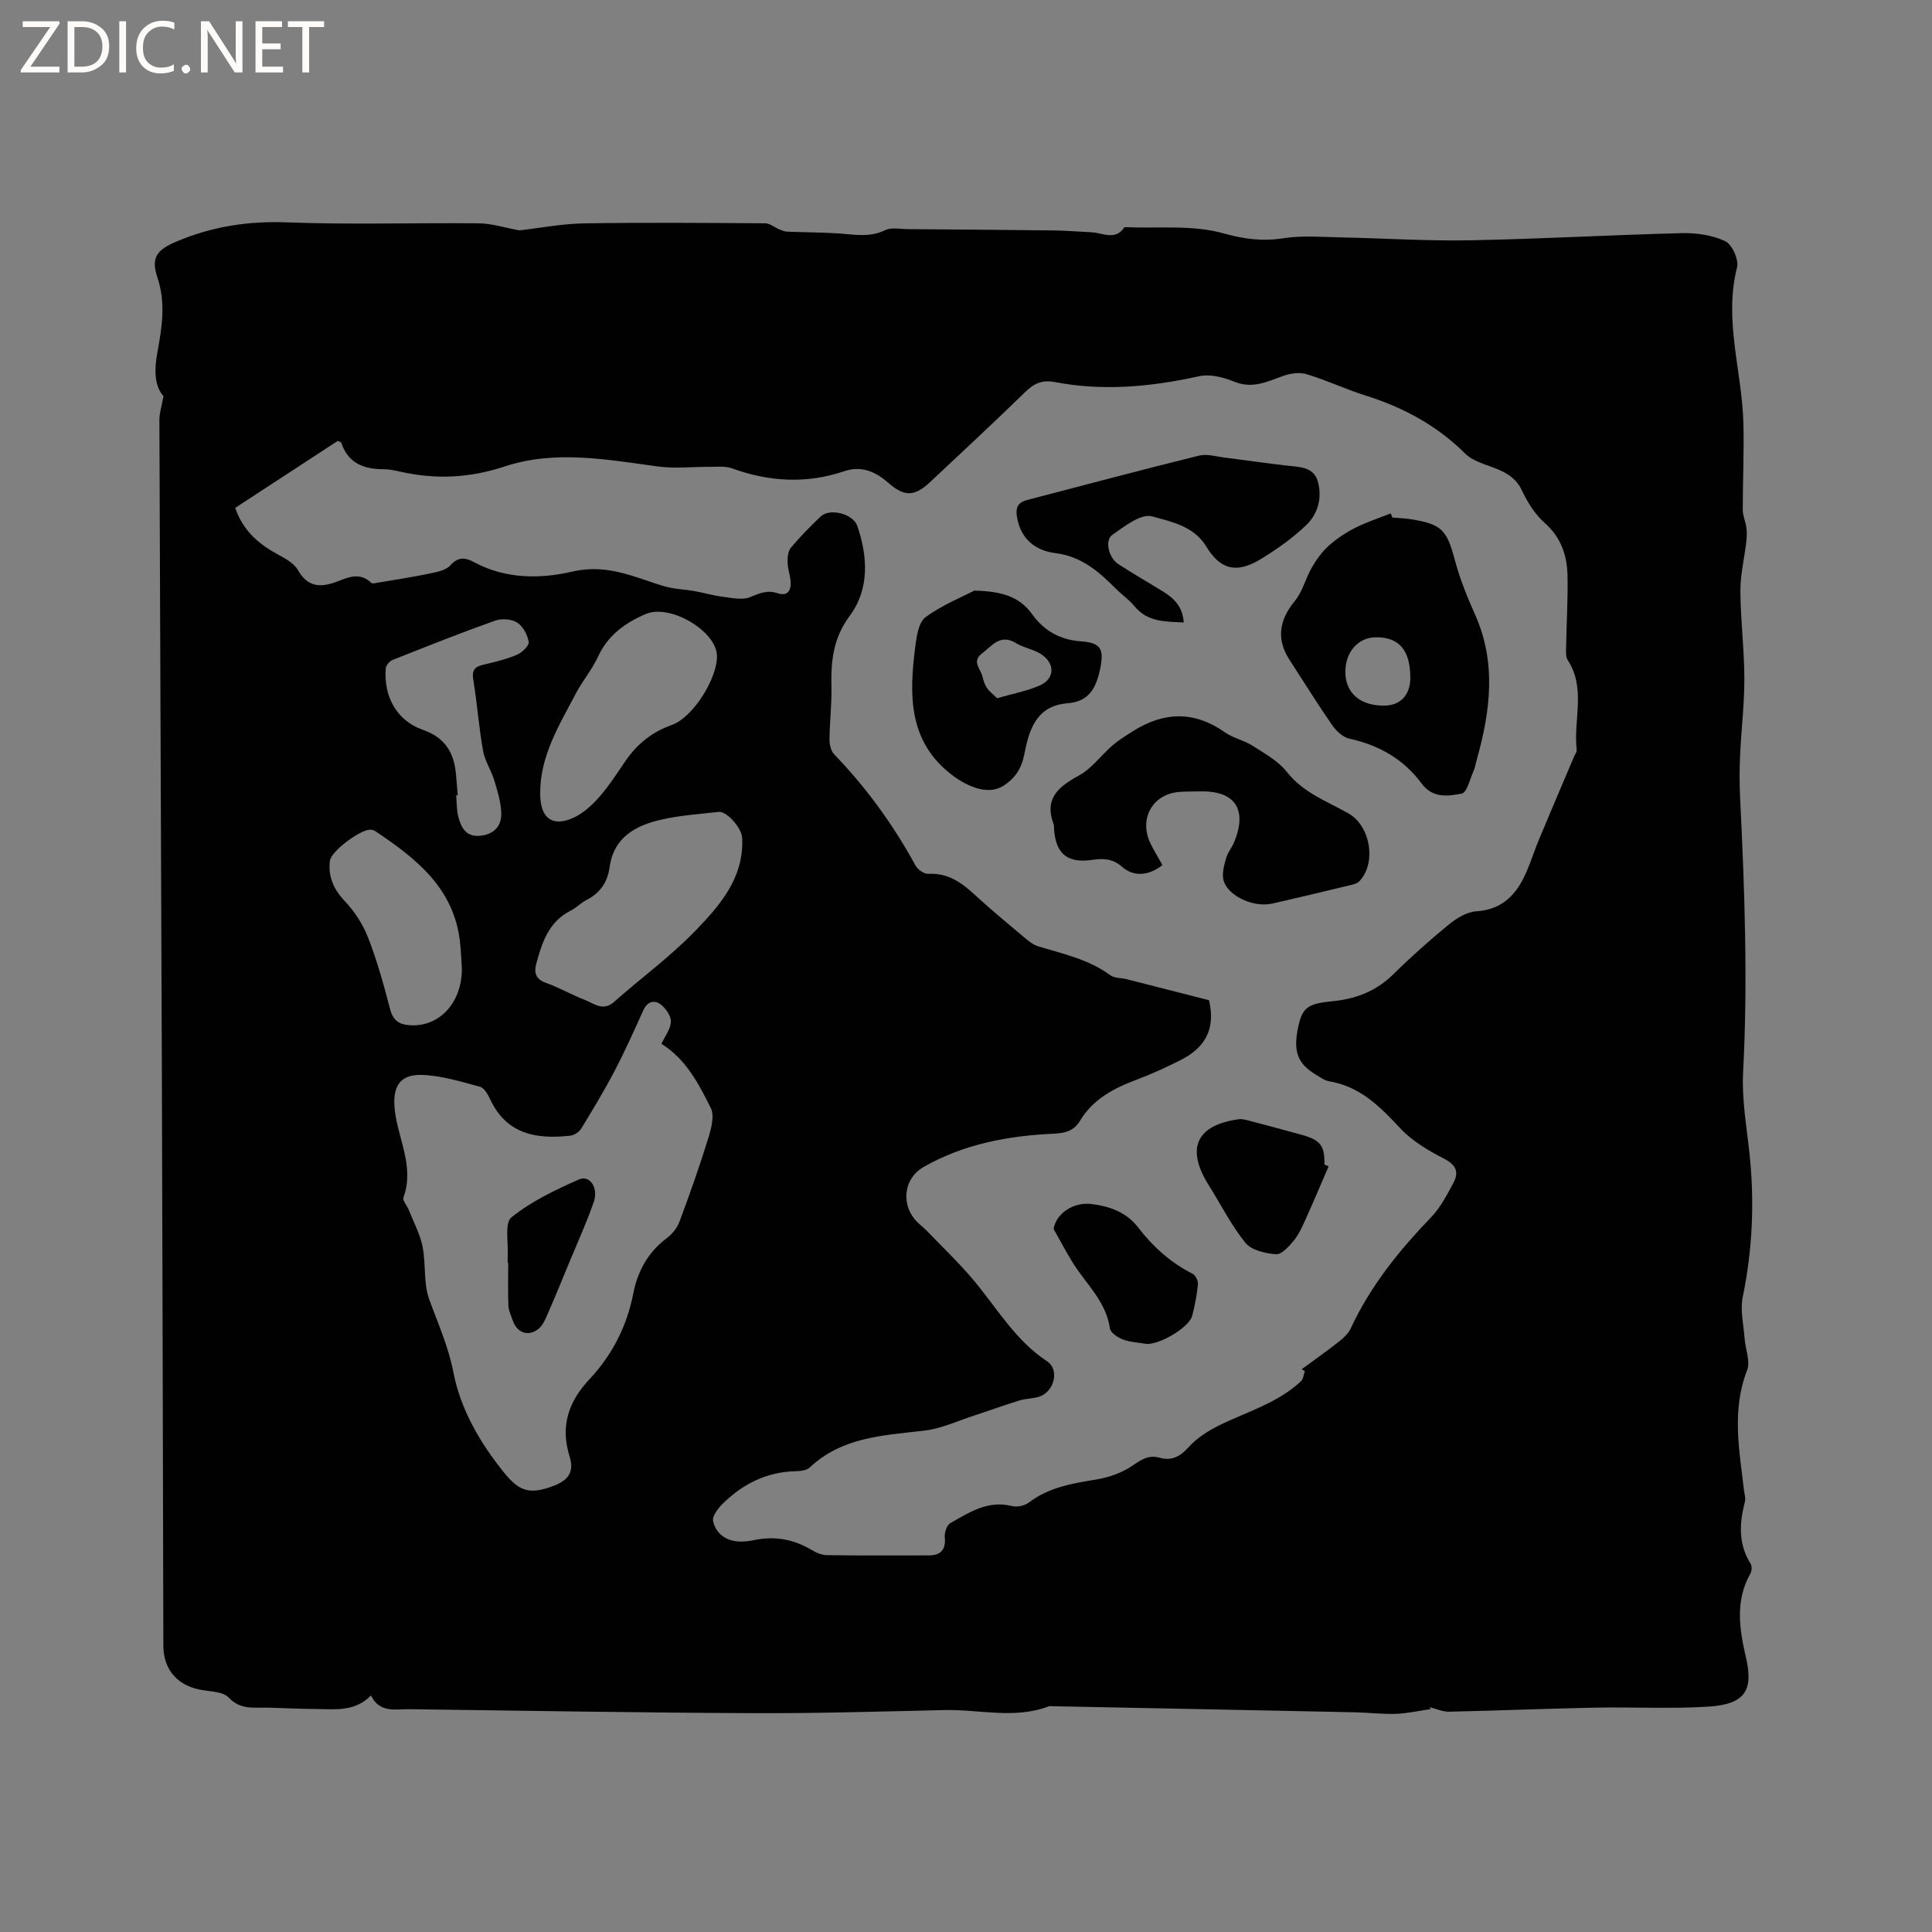
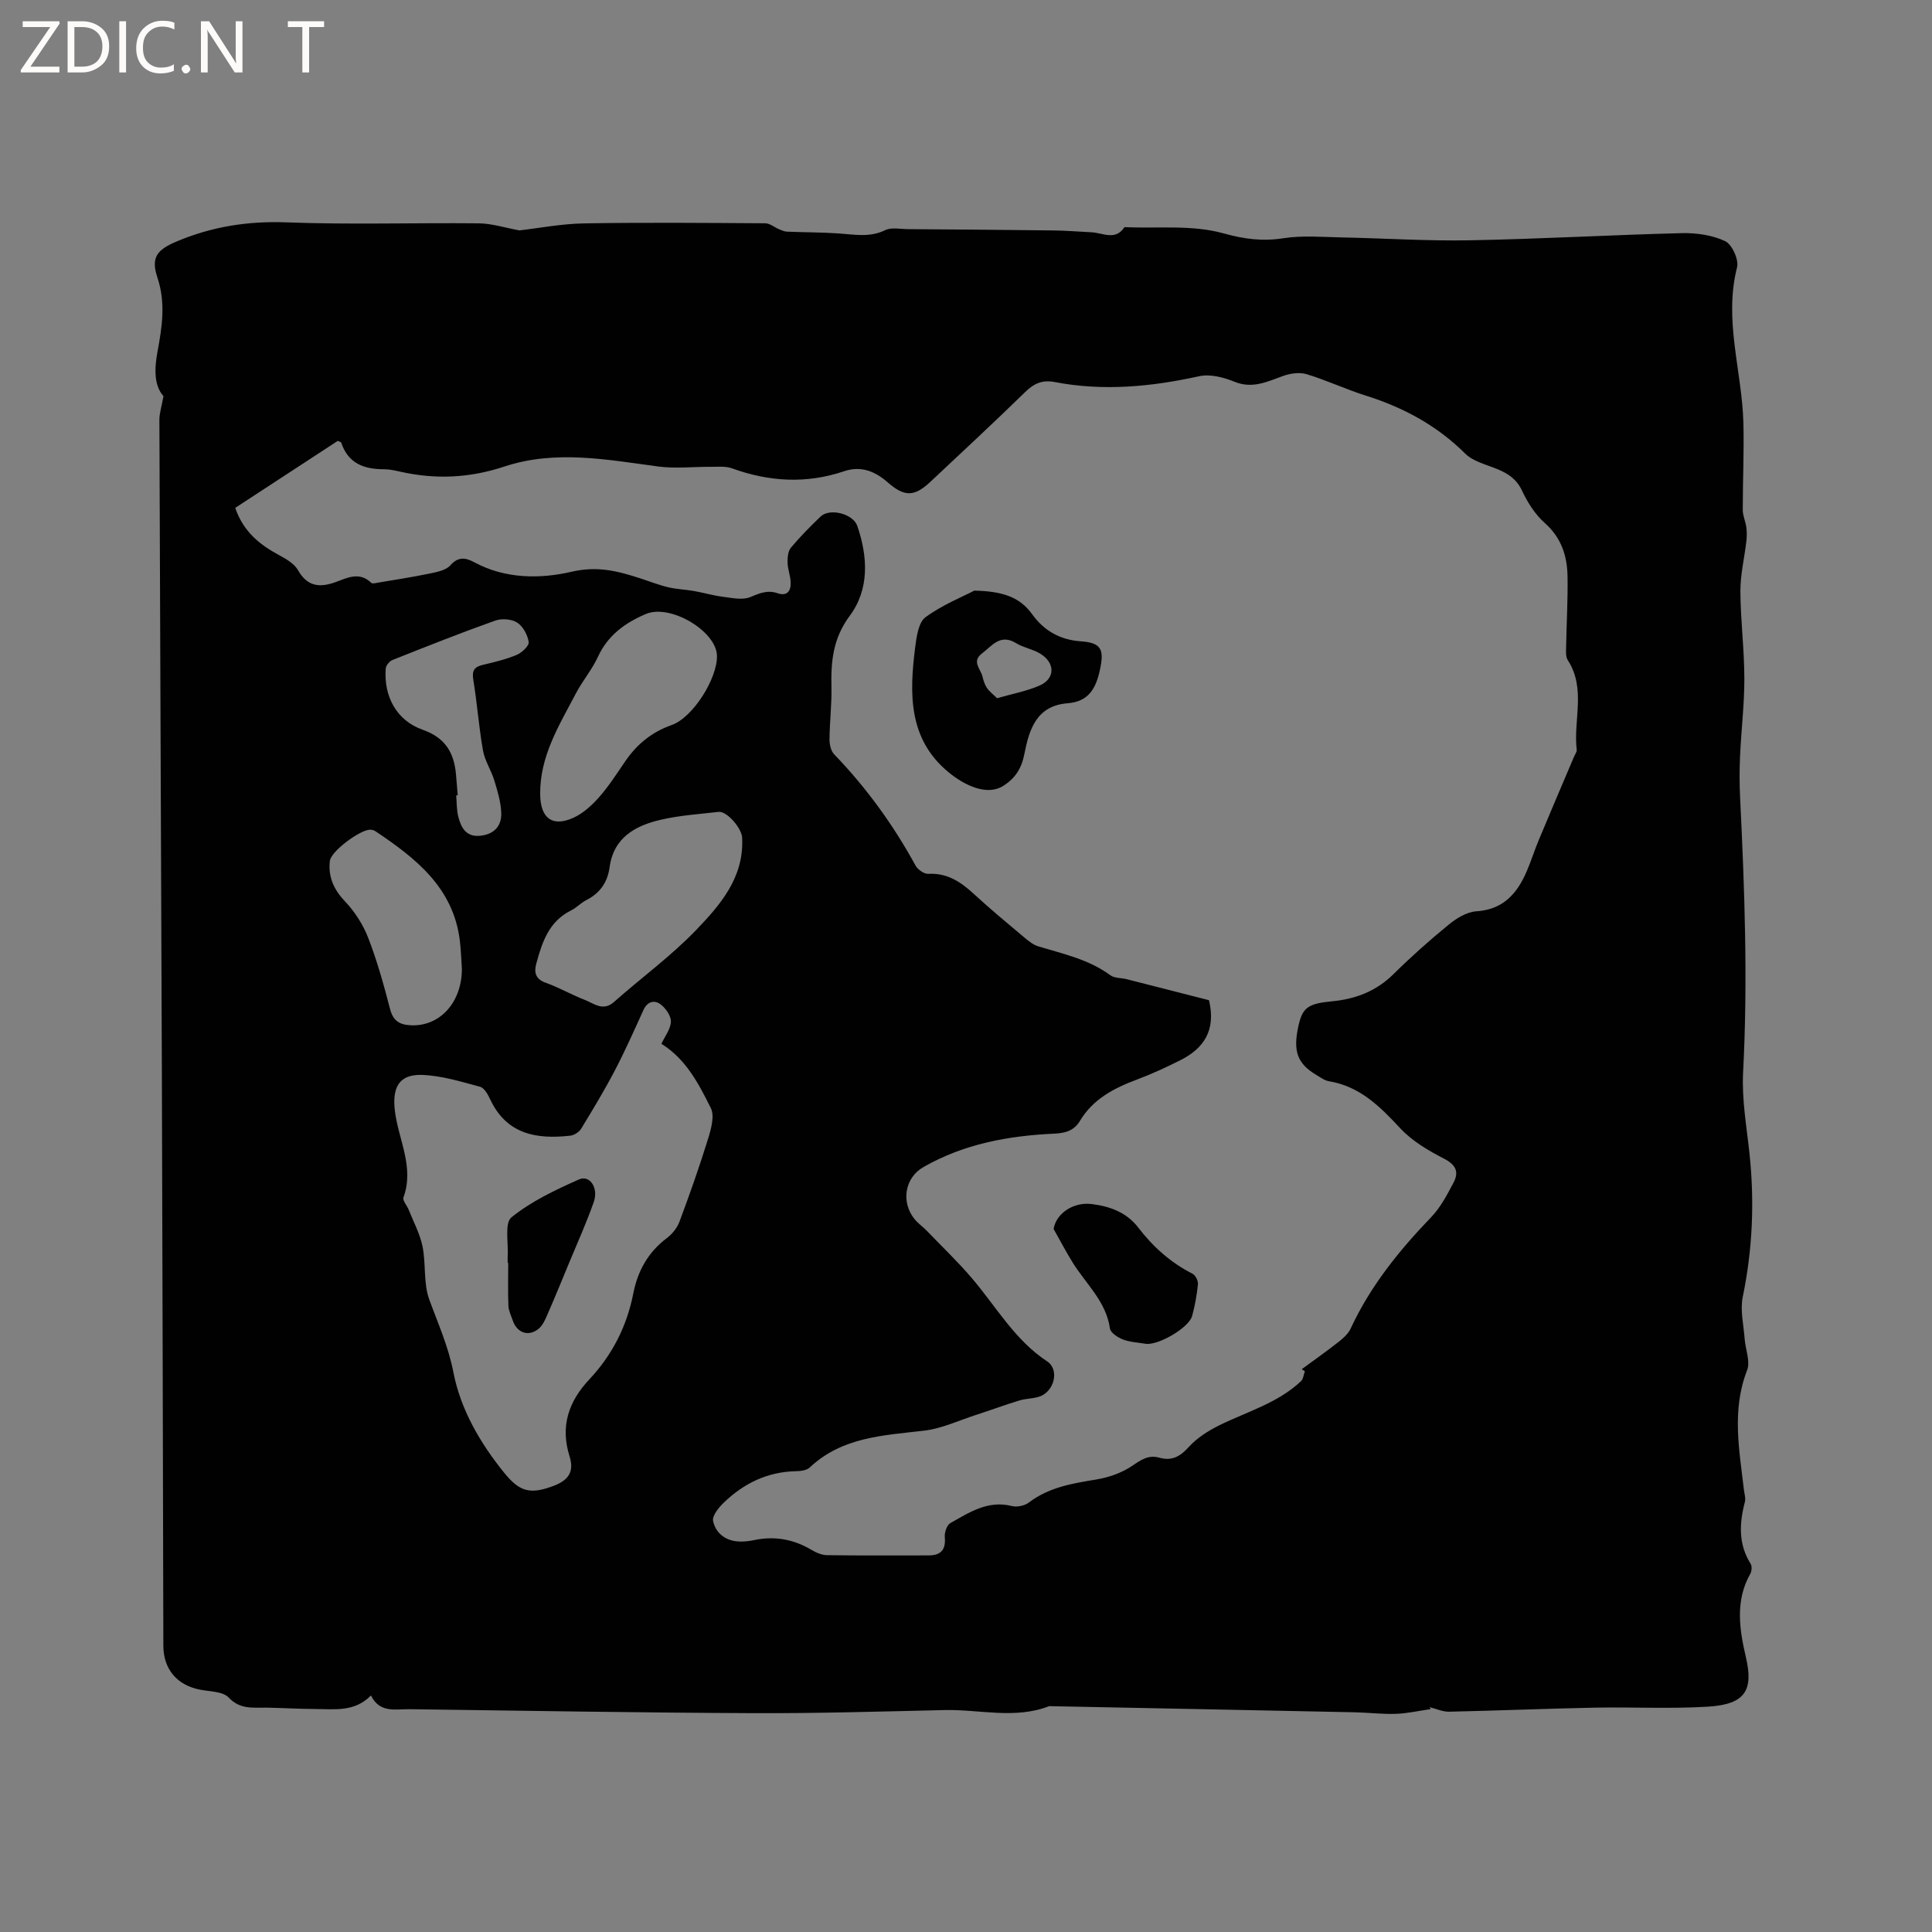
<svg xmlns="http://www.w3.org/2000/svg" enable-background="new 0 0 400 400" viewBox="0 0 400 400">
  <rect x="0" y="0" width="400" height="400" fill="#808080" stroke="none" />
  <g fill="#fcfbfa">
    <path d="m12.4 4.8-6.1 9h6v1.2h-8v-.5l6.1-8.9h-5.7v-1.2h7.6v.4z" />
    <path d="m14 15v-10.6h3c1.6 0 2.9.5 4 1.4s1.6 2.2 1.6 3.8-.5 3-1.6 3.9-2.4 1.5-4 1.5zm1.4-9.4v8.2h1.6c1.3 0 2.4-.4 3.1-1.1s1.1-1.8 1.1-3.1-.4-2.3-1.2-3-1.8-1-3.1-1z" />
    <path d="m26.1 4.4v10.6h-1.4v-10.6z" />
    <path d="m36.1 14.6c-.8.4-1.8.6-2.9.6-1.5 0-2.7-.5-3.6-1.4s-1.4-2.2-1.4-3.8c0-1.7.5-3.1 1.5-4.1s2.3-1.6 3.9-1.6c1 0 1.8.1 2.5.4v1.4c-.8-.4-1.6-.6-2.5-.6-1.2 0-2.1.4-2.9 1.2s-1.1 1.8-1.1 3.2c0 1.3.3 2.3 1 3s1.6 1.1 2.7 1.1c1 0 2-.2 2.7-.7v1.3z" />
    <path d="m37.6 14.3c0-.2.1-.5.3-.6s.4-.3.6-.3c.3 0 .5.1.6.3s.3.4.3.6-.1.4-.3.6-.4.3-.6.3c-.3 0-.5-.1-.6-.3s-.3-.4-.3-.6z" />
    <path d="m50.2 15h-1.6l-5.3-8.2c-.2-.2-.3-.5-.4-.7 0 .2.1.7.1 1.5v7.4h-1.4v-10.6h1.7l5.2 8.1c.2.4.4.6.4.7 0-.3-.1-.8-.1-1.5v-7.3h1.4z" />
-     <path d="m58.6 15h-5.7v-10.6h5.5v1.2h-4.1v3.4h3.8v1.2h-3.8v3.6h4.3z" />
    <path d="m67.1 5.6h-3.1v9.4h-1.4v-9.4h-3v-1.2h7.5z" />
  </g>
  <path d="m296.22 353.85c-2.39.34-4.78.89-7.18.98-2.85.1-5.71-.26-8.56-.32-21.08-.44-42.16-.85-63.25-1.27-7.12 2.76-14.42.65-21.64.81-13.23.3-26.47.7-39.71.64-23.7-.1-47.41-.5-71.11-.82-2.88-.04-6.13.88-7.97-2.84-3.38 3.46-7.5 2.82-11.46 2.8-3.39-.01-6.78-.22-10.16-.28-2.78-.05-5.43.45-7.83-2.09-1.22-1.29-3.92-1.23-5.98-1.64-4.74-.94-7.53-4.25-7.55-9.07-.1-39.97-.17-79.95-.31-119.92-.15-44.64-.37-89.27-.51-133.91 0-1.41.48-2.82.85-4.89-2-2.25-1.89-5.74-1.24-9.23.95-5.13 1.73-10.1-.02-15.34-1.4-4.18-.06-5.76 3.97-7.46 7.33-3.1 14.81-4.27 22.84-3.96 13.24.5 26.5.06 39.76.2 2.68.03 5.36.91 8.38 1.46 4.09-.47 8.72-1.37 13.37-1.45 12.51-.21 25.02-.1 37.53-.02.94.01 1.87.81 2.81 1.21.54.22 1.11.5 1.67.52 3.57.15 7.16.13 10.72.37 3.25.22 6.42.89 9.63-.68 1.29-.63 3.12-.22 4.7-.21 10.04.07 20.08.15 30.11.27 2.63.03 5.27.25 7.9.38 2.35.11 4.94 1.81 6.83-1.06 6.85.3 14.01-.52 20.45 1.27 4.39 1.22 8.11 1.7 12.49 1.02 3.88-.6 7.92-.25 11.88-.17 8.92.18 17.85.77 26.76.6 14.61-.27 29.21-1.12 43.82-1.48 3.01-.07 6.3.4 8.97 1.66 1.42.67 2.86 3.84 2.46 5.41-2.79 10.93 1.02 21.47 1.31 32.18.16 6.02-.14 12.06-.13 18.09 0 1.19.59 2.36.74 3.56.13.97.11 1.97 0 2.94-.4 3.43-1.24 6.85-1.23 10.27.03 6.03.81 12.07.82 18.1.01 5.36-.65 10.71-.89 16.07-.13 2.85-.13 5.72.01 8.58.93 18.96 1.62 37.9.62 56.89-.29 5.55.72 11.18 1.32 16.76 1.06 9.99.65 19.85-1.39 29.72-.57 2.75.18 5.79.39 8.69.16 2.19 1.22 4.68.51 6.5-3.22 8.25-1.62 16.48-.66 24.76.1.84.4 1.75.2 2.51-1.16 4.43-1.38 8.71 1.19 12.81.31.49.24 1.52-.07 2.07-3.2 5.61-2.22 11.65-.91 17.27 1.6 6.85-.14 9.74-7.76 10.23-7.81.49-15.66.06-23.5.21-10.06.2-20.12.62-30.18.84-1.34.03-2.69-.61-4.04-.94.1.15.17.27.23.4zm-26.06-69.94c-.22-.14-.43-.28-.65-.43 2.56-1.88 5.15-3.71 7.65-5.67.97-.76 1.99-1.69 2.49-2.77 4.07-8.77 10.01-16.13 16.67-23.05 1.93-2.01 3.29-4.64 4.62-7.14 1.18-2.23.48-3.71-2.02-4.99-3.24-1.66-6.57-3.64-9.01-6.26-4.2-4.51-8.36-8.69-14.76-9.74-.9-.15-1.73-.77-2.55-1.26-4.02-2.38-4.95-4.96-3.76-10.25.84-3.71 1.95-4.57 6.92-5.04 4.9-.46 9.18-2.09 12.77-5.65 3.61-3.57 7.43-6.97 11.37-10.19 1.62-1.33 3.76-2.67 5.74-2.79 5.6-.36 8.48-3.69 10.46-8.31.92-2.13 1.61-4.37 2.51-6.51 2.39-5.74 4.84-11.46 7.27-17.18.2-.48.61-.99.56-1.44-.73-6.17 1.98-12.67-1.85-18.56-.46-.71-.36-1.85-.34-2.78.08-4.87.38-9.75.29-14.62-.08-4.22-1.29-7.97-4.71-11-2-1.77-3.57-4.25-4.71-6.69-1.11-2.37-2.83-3.51-5.03-4.43-2.32-.97-5.07-1.59-6.75-3.26-5.87-5.83-12.8-9.55-20.59-12-4.13-1.3-8.09-3.18-12.23-4.43-1.49-.45-3.42-.16-4.93.39-3.29 1.19-6.32 2.69-10.05 1.16-2.23-.91-5.01-1.62-7.25-1.13-9.94 2.19-19.87 3.14-29.91 1.21-2.63-.5-4.31.3-6.14 2.08-6.45 6.29-13.06 12.42-19.63 18.59-3.31 3.11-5.37 3.11-8.78.13-2.62-2.3-5.53-3.53-9.05-2.34-7.83 2.65-15.54 2.19-23.25-.6-1.32-.48-2.89-.3-4.35-.31-3.65-.03-7.35.41-10.94-.07-10.63-1.43-21.3-3.47-31.8.01-7.18 2.38-14.23 2.71-21.5 1.08-1.13-.25-2.3-.52-3.45-.52-4.12.01-7.42-1.2-8.84-5.5-.04-.13-.34-.18-.72-.37-7.04 4.6-14.17 9.26-21.23 13.87 1.71 4.97 5.11 7.66 9.15 9.82 1.44.77 3.09 1.75 3.85 3.08 1.93 3.42 4.52 3.65 7.77 2.47 2.46-.9 4.95-2.22 7.39.15.25.24.98.03 1.47-.05 3.54-.6 7.09-1.14 10.6-1.87 1.51-.32 3.39-.66 4.3-1.7 1.68-1.9 3.25-1.57 4.98-.63 6.45 3.48 13.7 3.45 20.15 1.95 5.39-1.25 9.62-.12 14.26 1.39 1.91.62 3.8 1.37 5.75 1.83 1.73.41 3.54.46 5.3.77 2 .35 3.96.94 5.97 1.19 1.89.24 4.05.74 5.66.08 1.94-.8 3.59-1.53 5.68-.81 2.03.69 2.79-.5 2.72-2.28-.06-1.36-.61-2.7-.64-4.05-.03-1.05.08-2.37.69-3.1 1.9-2.27 4-4.39 6.14-6.44 1.9-1.83 6.74-.58 7.6 1.93 2.22 6.43 2.51 13.14-1.55 18.6-3.5 4.71-3.92 9.46-3.8 14.79.08 3.59-.37 7.2-.4 10.8-.01 1.05.29 2.41.98 3.12 6.66 6.91 12.23 14.59 16.83 23.01.46.84 1.78 1.77 2.64 1.72 3.97-.22 6.78 1.71 9.51 4.23 3.35 3.09 6.87 6 10.36 8.93.88.74 1.84 1.53 2.9 1.85 5.15 1.57 10.45 2.68 14.93 5.99.86.63 2.24.52 3.37.81 5.81 1.47 11.62 2.96 17.05 4.35 1.49 6.25-1.08 9.98-5.92 12.42-2.92 1.47-5.91 2.85-8.97 4-4.76 1.78-9.1 4.02-11.82 8.55-1.22 2.04-3 2.55-5.31 2.66-9.5.43-18.73 2.12-27.12 6.93-3.89 2.23-4.67 7.31-1.78 10.81.74.89 1.72 1.57 2.53 2.41 3.15 3.27 6.45 6.42 9.38 9.87 4.98 5.86 8.8 12.7 15.48 17.11 2.67 1.76 1.48 6.35-1.67 7.34-1.3.41-2.74.37-4.05.77-3.02.92-5.98 2.02-8.98 2.99-3.59 1.16-7.13 2.85-10.81 3.27-8.44.98-16.93 1.31-23.64 7.63-.66.62-1.96.74-2.97.76-5.82.15-10.67 2.53-14.77 6.47-1.07 1.02-2.49 2.76-2.25 3.84.53 2.49 2.54 4.1 5.3 4.24 1.04.05 2.13-.06 3.15-.28 4.25-.9 8.18-.21 11.91 2.01.96.57 2.14 1.09 3.23 1.1 7 .1 14 .05 21 .05 2.53 0 3.62-1.13 3.38-3.77-.09-.96.42-2.51 1.14-2.91 3.92-2.21 7.78-4.8 12.75-3.54 1.06.27 2.64-.06 3.52-.73 4.15-3.16 8.98-3.95 13.92-4.76 2.59-.42 5.3-1.37 7.45-2.82 1.86-1.26 3.36-2.35 5.69-1.69 2.49.7 4.25-.23 6.03-2.21 1.69-1.88 4.02-3.36 6.32-4.5 5.77-2.84 12.11-4.6 16.94-9.15.46-.45.53-1.35.79-2.04zm-133.22-67.8c.73-1.58 1.92-3.07 1.96-4.6.04-1.2-1.08-2.79-2.15-3.58-1.29-.96-2.73-.59-3.54 1.2-1.92 4.23-3.81 8.48-5.96 12.59-2.14 4.08-4.53 8.04-6.93 11.97-.43.7-1.44 1.35-2.26 1.44-6.97.78-13.16-.26-16.56-7.5-.47-1.01-1.23-2.39-2.12-2.63-3.96-1.06-8-2.32-12.05-2.45-4.74-.14-6.14 2.63-5.58 7.38.7 5.97 4.09 11.68 1.78 17.99-.23.63.74 1.66 1.08 2.54 1 2.52 2.34 4.98 2.87 7.6.73 3.61.16 7.6 1.39 10.98 1.82 5 3.96 9.7 5.01 15.12 1.48 7.64 5.52 14.61 10.53 20.79 3.18 3.92 5.36 4.5 10.16 2.7 3.12-1.17 4.35-2.93 3.36-6.09-1.97-6.27-.23-11.37 4.08-15.97 4.75-5.06 7.78-11 9.12-17.86.9-4.59 3.07-8.49 6.92-11.39 1.12-.84 2.15-2.12 2.63-3.41 2.11-5.65 4.12-11.34 5.9-17.1.64-2.05 1.41-4.79.58-6.43-2.49-4.99-5.11-10.11-10.22-13.29zm16.72-42.46c.1-2.01-3.15-5.76-4.88-5.56-3.99.46-8.04.72-11.93 1.62-5.27 1.21-9.79 3.67-10.63 9.8-.44 3.2-2.01 5.42-4.87 6.87-1.12.57-2.02 1.58-3.14 2.13-4.58 2.27-5.98 6.58-7.18 11.01-.49 1.8-.18 3.2 1.98 3.96 2.75.98 5.32 2.47 8.05 3.53 1.92.74 3.78 2.46 6.07.43 5.62-4.98 11.75-9.45 16.94-14.83 5-5.2 9.93-10.84 9.59-18.96zm-5.22-37.88c-.1-5.09-9.67-10.8-14.72-8.65-4.27 1.81-7.88 4.4-9.93 8.88-1.23 2.67-3.21 4.98-4.58 7.6-3.46 6.61-7.49 13.01-7.37 20.94.07 4.81 2.47 6.77 6.88 4.77 2.03-.92 3.85-2.6 5.35-4.3 2.02-2.3 3.68-4.92 5.42-7.45 2.41-3.5 5.46-6 9.57-7.45 4.42-1.55 9.48-9.66 9.38-14.34zm-52.81 64.81c-.13-1.9-.19-3.81-.41-5.7-1.3-11.08-9.12-17.18-17.53-22.81-.32-.21-.79-.31-1.17-.29-2.12.14-8 4.45-8.23 6.49-.36 3.15.74 5.82 3.07 8.27 2.04 2.15 3.78 4.82 4.85 7.57 1.87 4.81 3.26 9.83 4.56 14.84.63 2.4 1.94 3.2 4.21 3.32 6.05.33 10.65-4.71 10.65-11.69zm-.86-35.93c-.11.01-.21.02-.32.03.13 1.47.07 2.98.43 4.39.61 2.38 1.69 4.36 4.77 3.94 2.83-.38 4.23-2.16 4.13-4.74-.09-2.26-.78-4.53-1.45-6.72-.64-2.1-1.96-4.04-2.33-6.16-.86-4.85-1.21-9.79-2.01-14.66-.32-1.94.25-2.67 2.02-3.09 2.36-.56 4.76-1.12 6.98-2.06 1.07-.45 2.58-1.88 2.47-2.65-.22-1.47-1.16-3.24-2.37-4.02-1.15-.75-3.2-.9-4.54-.43-7.16 2.55-14.24 5.36-21.3 8.17-.62.25-1.34 1.13-1.39 1.76-.44 5.81 2.27 10.79 7.68 12.69 4.61 1.62 6.44 4.69 6.86 9.13.12 1.48.24 2.95.37 4.42z" fill="#010102" />
-   <path d="m288.29 107.15c1.26.11 2.54.15 3.79.35 6.44 1.01 7.47 2.22 9.14 8.48 1.03 3.85 2.54 7.6 4.17 11.25 4.48 10.01 3.17 20.03.35 30.09-.23.81-.36 1.67-.71 2.43-.72 1.62-1.33 4.35-2.39 4.55-2.83.55-6.02 1.02-8.31-2.08-3.72-5.04-8.82-7.95-14.96-9.29-1.33-.29-2.71-1.58-3.54-2.77-3.07-4.43-5.91-9.02-8.85-13.55-2.76-4.26-2.17-8.22 1.11-12.19 1.61-1.96 2.23-4.71 3.53-6.96.95-1.64 2.12-3.25 3.52-4.51 1.64-1.46 3.55-2.71 5.52-3.71 2.32-1.17 4.84-1.98 7.27-2.94.12.29.24.57.36.85zm-9.75 31.96c0 4.39 3.11 7.06 8.14 6.98 3.29-.06 5.3-2.22 5.31-5.71.01-5.73-2.28-8.46-7.09-8.44-3.7.01-6.36 3.02-6.36 7.17z" fill="#010102" />
-   <path d="m240.67 179.1c-2.75 2.19-5.88 2.52-8.32.39-1.96-1.71-3.85-1.81-6.14-1.47-5.2.77-7.61-1.2-7.98-6.36-.02-.32.04-.66-.07-.95-2.04-5.37.95-7.82 5.24-10.16 2.65-1.45 4.57-4.19 6.93-6.22 1.31-1.13 2.82-2.06 4.3-2.99 6.38-4.01 12.67-4.17 18.99.29 1.7 1.2 3.93 1.63 5.69 2.76 2.52 1.62 5.35 3.16 7.14 5.45 3.4 4.34 8.32 6.05 12.77 8.59 4.48 2.56 5.83 10.17 2.24 14-.51.55-1.48.73-2.28.92-5.24 1.27-10.48 2.53-15.74 3.72-4.24.96-9.87-1.93-10.22-5.35-.14-1.38.28-2.88.7-4.25.34-1.09 1.15-2.02 1.59-3.09 2.83-6.87.16-10.75-7.2-10.53-1.38.04-2.76 0-4.13.11-5.51.41-8.42 5.49-6.03 10.58.72 1.51 1.62 2.94 2.52 4.56z" fill="#010102" />
-   <path d="m245.07 128.88c-3.79-.21-7.45-.05-10.16-3.34-1.14-1.38-2.66-2.43-3.93-3.7-3.53-3.54-7.12-6.66-12.5-7.33-4.09-.51-7.18-2.9-7.93-7.5-.32-1.97.23-3.01 2.1-3.49 11.86-3.09 23.7-6.25 35.6-9.19 1.63-.41 3.54.19 5.3.41 4.3.53 8.6 1.18 12.91 1.66 2.56.29 5.47.24 6.35 3.18.99 3.32.11 6.76-2.34 9.11-2.8 2.69-6.06 5-9.38 7.03-4.99 3.06-8.38 2.31-11.33-2.55-2.61-4.29-7.28-5.15-11.23-6.26-2.25-.63-5.74 2.05-8.25 3.84-1.63 1.16-.71 4.77 1.25 6.04 3.1 2.02 6.33 3.85 9.47 5.81 2.2 1.39 3.91 3.17 4.07 6.28z" fill="#010102" />
  <path d="m201.72 122.28c5.89.13 9.42 1.35 11.96 4.87 2.46 3.42 5.76 5.33 10.12 5.63 4.24.3 4.83 1.7 3.94 5.85-.82 3.84-2.31 6.63-6.68 6.97-6.46.5-7.98 5.39-8.98 10.53-.56 2.88-1.81 4.95-4.37 6.58-3.28 2.08-7.89.05-11.46-2.94-8.22-6.87-7.97-16.25-6.78-25.69.28-2.2.67-5.19 2.14-6.29 3.49-2.56 7.65-4.22 10.11-5.51zm4.71 22.28c3.15-.91 6.08-1.45 8.75-2.6 3.33-1.43 3.34-4.75.12-6.67-1.52-.91-3.42-1.2-4.93-2.13-3.28-2.02-4.98.55-7.07 2.14-2.19 1.66-.25 3.21.12 4.79.19.82.46 1.67.92 2.35.52.75 1.29 1.32 2.09 2.12z" fill="#010102" />
-   <path d="m275.08 241.47c-1.59 3.68-3.15 7.38-4.8 11.04-.69 1.53-1.4 3.12-2.46 4.4-.98 1.19-2.5 2.86-3.66 2.77-2.21-.17-5.08-.84-6.33-2.39-2.96-3.67-5.11-7.99-7.63-12.01-4.73-7.53-2.49-12.38 6.33-13.56.69-.09 1.46.15 2.16.33 3.68.97 7.36 1.94 11.02 2.96 3.7 1.04 4.61 2.32 4.49 6.1.31.12.6.24.88.36z" fill="#010102" />
  <path d="m218.14 254.45c.5-3.17 4.01-5.62 7.83-5.17 3.77.45 7.26 1.71 9.67 4.85 3.08 4.01 6.73 7.29 11.27 9.59.61.31 1.18 1.48 1.11 2.18-.22 2.2-.62 4.41-1.2 6.55-.67 2.48-7.14 6.2-9.68 5.76-1.56-.27-3.21-.33-4.66-.89-1.06-.41-2.56-1.39-2.68-2.28-.8-5.62-4.98-9.22-7.73-13.67-1.39-2.25-2.63-4.61-3.93-6.92z" fill="#010102" />
  <path d="m105.11 261.46c0-.42-.02-.85 0-1.27.19-2.81-.7-6.96.79-8.16 4.1-3.32 9.08-5.67 13.97-7.84 2.23-.99 4.08 1.73 3.07 4.65-1.46 4.19-3.3 8.25-5 12.35-1.49 3.6-2.96 7.21-4.52 10.78-.49 1.13-1.02 2.42-1.92 3.15-2.09 1.7-4.48.83-5.34-1.73-.34-1-.86-2.01-.9-3.03-.12-2.96-.04-5.93-.04-8.9-.05 0-.08 0-.11 0z" fill="#010102" />
</svg>